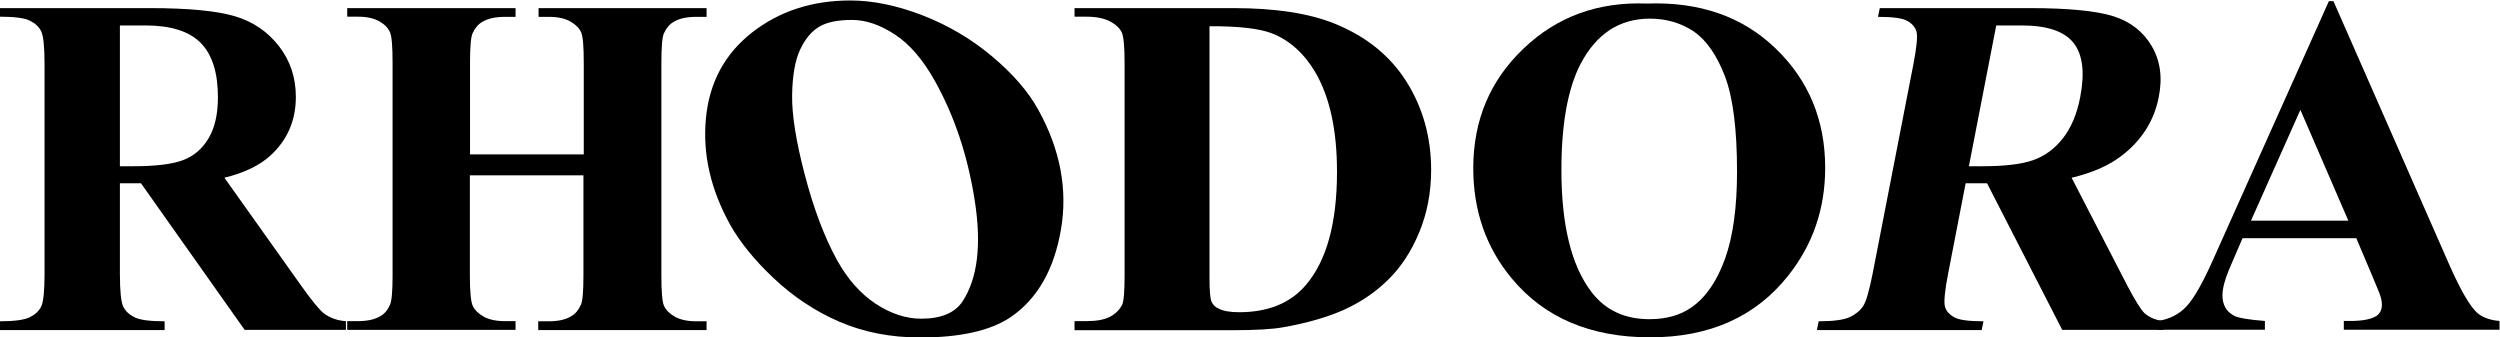
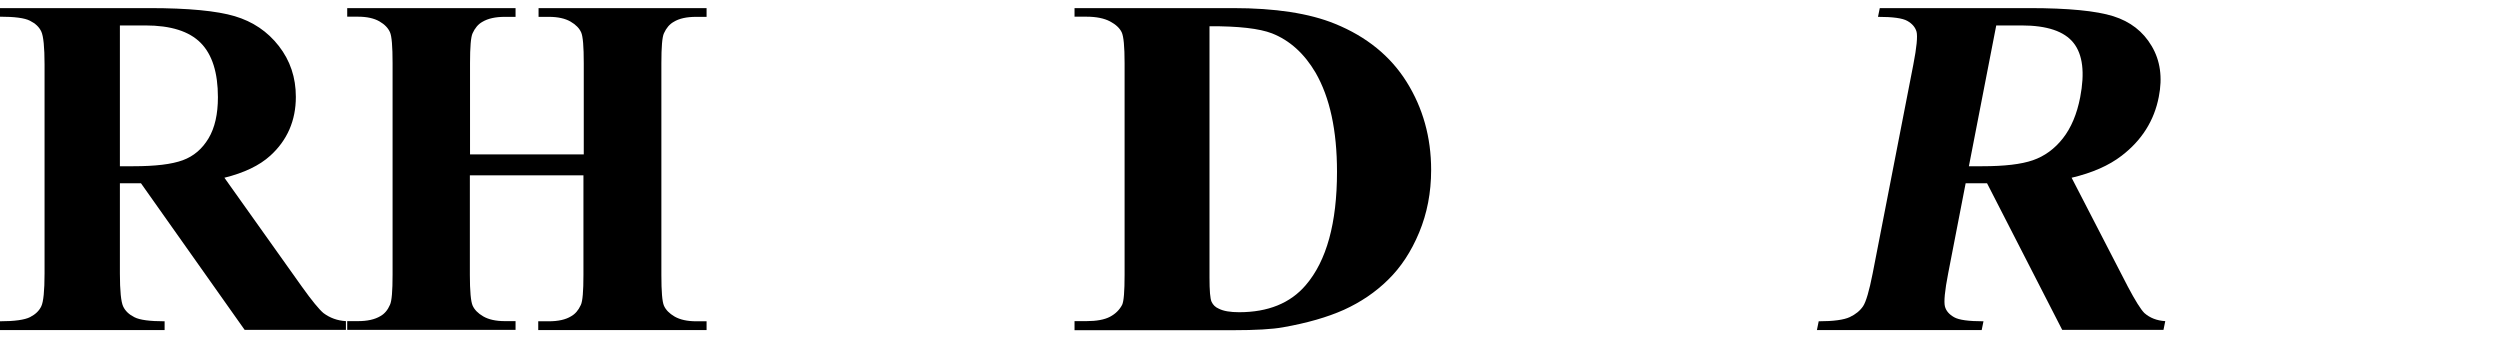
<svg xmlns="http://www.w3.org/2000/svg" width="1543" height="208" viewBox="0 0 1543 208" fill="none">
  <path d="M74 113.1V168.8C74 179.5 74.7 186.3 76 189.1C77.3 191.9 79.6 194.1 83 195.8C86.3 197.5 92.5 198.3 101.6 198.3V203.7H-0.1V198.3C9.1 198.3 15.3 197.4 18.6 195.7C21.9 194 24.2 191.8 25.5 189C26.8 186.3 27.5 179.5 27.5 168.8V39.8C27.5 29.1 26.8 22.3 25.5 19.5C24.2 16.7 21.9 14.5 18.5 12.8C15.2 11.1 9 10.3 -0.1 10.3V5H92.2C116.2 5 133.8 6.7 144.9 10C156 13.3 165.1 19.4 172.1 28.4C179.1 37.4 182.6 47.8 182.6 59.8C182.6 74.4 177.3 86.6 166.8 96.1C160.1 102.2 150.6 106.7 138.5 109.7L186.3 176.9C192.5 185.6 197 191 199.6 193.2C203.6 196.2 208.2 197.9 213.5 198.2V203.6H151L87 113.1H74V113.1ZM74 15.6V102.6H82.3C95.9 102.6 106 101.4 112.8 98.9C119.6 96.4 124.8 91.9 128.7 85.4C132.6 78.9 134.5 70.4 134.5 60C134.5 44.9 131 33.7 123.9 26.5C116.8 19.3 105.4 15.7 89.7 15.7H74V15.6Z" fill="black" />
  <path d="M290 108.1V169.6C290 179.8 290.6 186.1 291.7 188.6C292.8 191.1 295 193.4 298.3 195.3C301.6 197.2 306 198.2 311.6 198.2H318.2V203.6H214.3V198.2H220.9C226.7 198.2 231.3 197.2 234.8 195.1C237.3 193.7 239.3 191.4 240.7 188.1C241.8 185.8 242.3 179.6 242.3 169.6V38.9C242.3 28.7 241.8 22.4 240.7 19.9C239.6 17.4 237.5 15.1 234.2 13.2C230.9 11.3 226.5 10.3 220.9 10.3H214.3V5H318.2V10.4H311.6C305.8 10.4 301.2 11.4 297.7 13.5C295.2 14.9 293.2 17.2 291.7 20.5C290.6 22.8 290.1 29 290.1 39V95.3H360.3V39C360.3 28.8 359.8 22.5 358.7 20C357.6 17.5 355.4 15.2 352.1 13.3C348.8 11.4 344.3 10.4 338.8 10.4H332.4V5H436.1V10.4H429.7C423.8 10.4 419.2 11.4 415.8 13.5C413.3 14.9 411.3 17.2 409.8 20.5C408.7 22.8 408.2 29 408.2 39V169.7C408.2 179.9 408.7 186.2 409.8 188.7C410.9 191.2 413.1 193.5 416.4 195.4C419.7 197.3 424.2 198.3 429.7 198.3H436.1V203.7H332.2V198.3H338.6C344.5 198.3 349.1 197.3 352.5 195.2C355 193.8 357 191.5 358.5 188.2C359.6 185.9 360.1 179.7 360.1 169.7V108.2H290V108.1Z" fill="black" />
-   <path d="M568 208.3C549.6 208.3 532.9 205 517.9 198.5C502.9 192 489.5 183 477.5 171.7C465.5 160.4 456.6 149.3 450.6 138.6C438.6 116.9 433.6 95.1 435.7 73C437.8 51 447.2 33.4 464.1 20.1C481 6.9 501.2 0.3 524.8 0.3C538.6 0.3 553.4 3.3 569.2 9.4C585 15.5 599.3 23.9 612.2 34.7C625.1 45.5 634.6 56.5 640.7 67.5C654.4 92.2 659.1 117 654.8 141.8C650.5 166.7 640.1 184.6 623.7 195.8C611.3 204.1 592.7 208.3 568 208.3ZM525.9 12.3C517 12.3 510.2 13.7 505.6 16.5C500.9 19.3 497 23.9 493.9 30.5C490.8 37 489.1 46.4 488.9 58.6C488.7 70.8 491.3 87.3 496.8 108.2C502.3 129.1 508.9 146.5 516.6 160.5C523.2 172.4 531.2 181.4 540.5 187.5C549.8 193.6 559.2 196.7 568.5 196.7C580.9 196.7 589.4 193.1 594.1 186C603.4 171.8 605.9 151.1 601.6 123.7C597.3 96.3 589.2 71.9 577.3 50.5C569.9 37.1 561.6 27.4 552.5 21.4C543.2 15.3 534.4 12.3 525.9 12.3Z" fill="black" />
  <path d="M663.2 203.6V198.2H670.5C676.8 198.2 681.7 197.3 685.1 195.5C688.5 193.7 691 191.2 692.6 188.1C693.6 186 694.1 179.9 694.1 169.6V38.9C694.1 28.7 693.5 22.4 692.3 19.9C691.1 17.4 688.7 15.1 685.1 13.2C681.5 11.3 676.6 10.3 670.5 10.3H663.2V5H761C787.1 5 808.1 8.2 824 14.7C843.4 22.6 858.2 34.6 868.2 50.6C878.2 66.6 883.3 84.7 883.3 104.9C883.3 118.9 880.8 131.7 875.9 143.5C871 155.3 864.6 165 856.7 172.7C848.9 180.4 839.8 186.5 829.5 191.2C819.2 195.8 806.7 199.4 791.9 202C785.3 203.2 775 203.8 761 203.8H663.2V203.6ZM746.5 16.2V171.2C746.5 179.4 746.9 184.4 747.8 186.3C748.7 188.2 750.1 189.6 752.2 190.5C755.1 192 759.3 192.7 764.8 192.7C782.7 192.7 796.4 187.1 805.9 176C818.8 161 825.2 137.6 825.2 106C825.2 80.5 820.8 60.2 812 44.9C805 33 796 24.9 785.1 20.6C777.3 17.6 764.5 16.1 746.5 16.2Z" fill="black" />
-   <path d="M1016.5 2.2C1049.1 1 1075.6 10.3 1095.9 29.9C1116.3 49.5 1126.5 74.1 1126.5 103.6C1126.5 128.8 1118.9 151 1103.7 170.1C1083.6 195.5 1055.2 208.2 1018.5 208.2C981.7 208.2 953.2 196.1 933.1 171.9C917.2 152.8 909.3 130.1 909.3 103.8C909.3 74.3 919.6 49.7 940.3 30C960.9 10.3 986.3 1 1016.5 2.2ZM1018.3 11.5C999.6 11.5 985.4 20.8 975.6 39.3C967.7 54.5 963.7 76.4 963.7 104.9C963.7 138.8 969.8 163.8 982.1 180C990.6 191.3 1002.6 197 1018 197C1028.4 197 1037 194.6 1044 189.7C1052.9 183.5 1059.7 173.5 1064.7 159.7C1069.6 146 1072.1 128.1 1072.1 106C1072.1 79.7 1069.6 60.1 1064.6 47C1059.6 34 1053.2 24.8 1045.4 19.4C1037.5 14.2 1028.5 11.5 1018.3 11.5Z" fill="black" />
  <path d="M1213.2 113.1L1202.4 168.8C1200.3 179.5 1199.7 186.3 1200.4 189.1C1201.1 191.9 1203.1 194.1 1206.1 195.8C1209.1 197.5 1215.1 198.3 1224.2 198.3L1223.1 203.7H1121.4L1122.5 198.3C1131.7 198.3 1138.1 197.4 1141.7 195.7C1145.3 194 1148 191.8 1149.9 189C1151.7 186.3 1153.7 179.5 1155.8 168.8L1180.9 39.9C1183 29.2 1183.6 22.4 1182.9 19.6C1182.1 16.8 1180.2 14.6 1177.2 12.9C1174.2 11.2 1168.2 10.4 1159.1 10.4L1160.2 5H1252.5C1276.5 5 1293.8 6.7 1304.3 10C1314.8 13.3 1322.7 19.4 1328 28.4C1333.3 37.3 1334.8 47.8 1332.4 59.8C1329.6 74.4 1321.9 86.6 1309.5 96.1C1301.6 102.2 1291.3 106.7 1278.6 109.7L1313.3 176.9C1317.9 185.6 1321.3 191 1323.5 193.2C1326.9 196.2 1331.2 197.9 1336.4 198.2L1335.3 203.6H1272.8L1226.4 113.1H1213.2V113.1ZM1232.1 15.6L1215.2 102.6H1223.5C1237.1 102.6 1247.5 101.4 1254.7 98.9C1261.9 96.4 1268.1 91.9 1273.2 85.4C1278.3 78.9 1281.9 70.4 1283.9 60C1286.8 44.9 1285.5 33.7 1279.8 26.5C1274.1 19.3 1263.4 15.7 1247.7 15.7H1232.1V15.6Z" fill="black" />
-   <path d="M1454.3 147H1384.1L1375.8 166.3C1373.1 172.7 1371.7 178.1 1371.7 182.3C1371.7 187.9 1373.9 192 1378.4 194.6C1381 196.2 1387.5 197.3 1397.9 198.1V203.5H1331.8V198.1C1338.9 197 1344.8 194.1 1349.4 189.2C1354 184.4 1359.7 174.4 1366.4 159.2L1437.4 0.7H1440.2L1511.8 163.6C1518.6 179 1524.3 188.7 1528.6 192.8C1531.9 195.8 1536.6 197.6 1542.7 198.1V203.5H1446.6V198.1H1450.6C1458.3 198.1 1463.7 197 1466.9 194.9C1469 193.3 1470.1 191.1 1470.1 188.2C1470.1 186.4 1469.8 184.6 1469.2 182.8C1469 181.9 1467.5 178.3 1464.8 171.8L1454.3 147ZM1449.4 136.2L1419.8 67.8L1389.3 136.2H1449.4Z" fill="black" />
</svg>